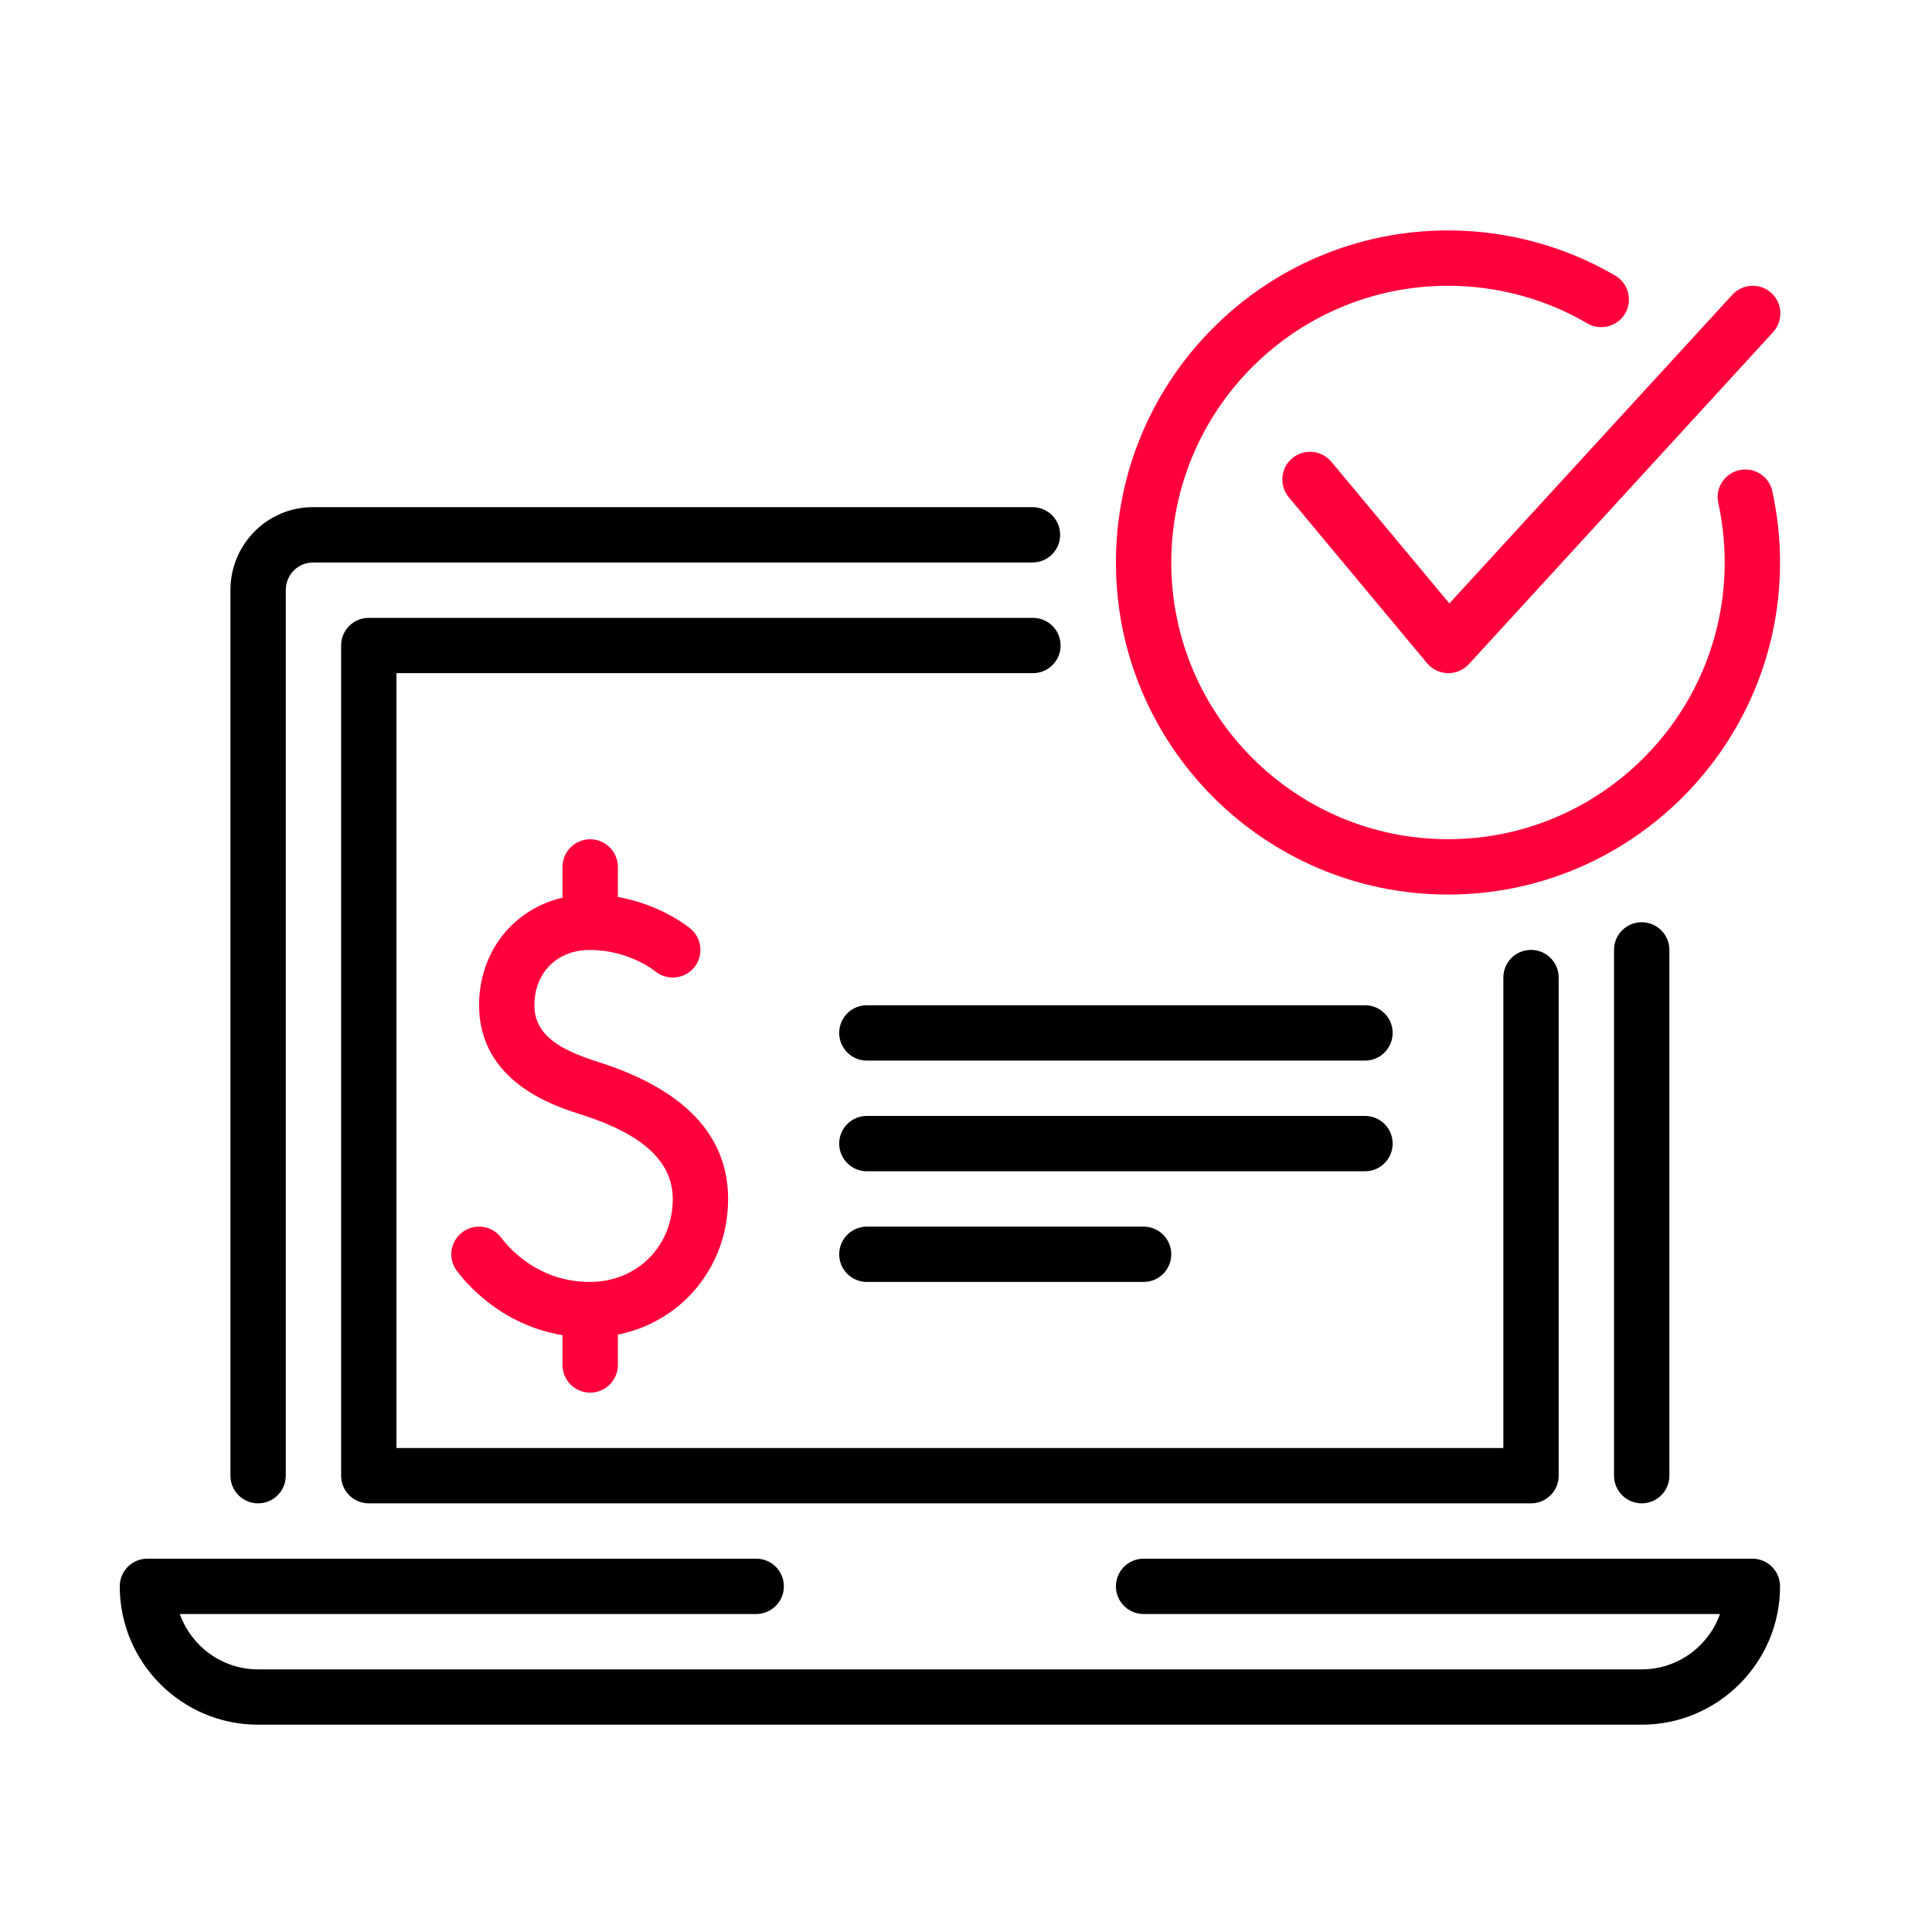
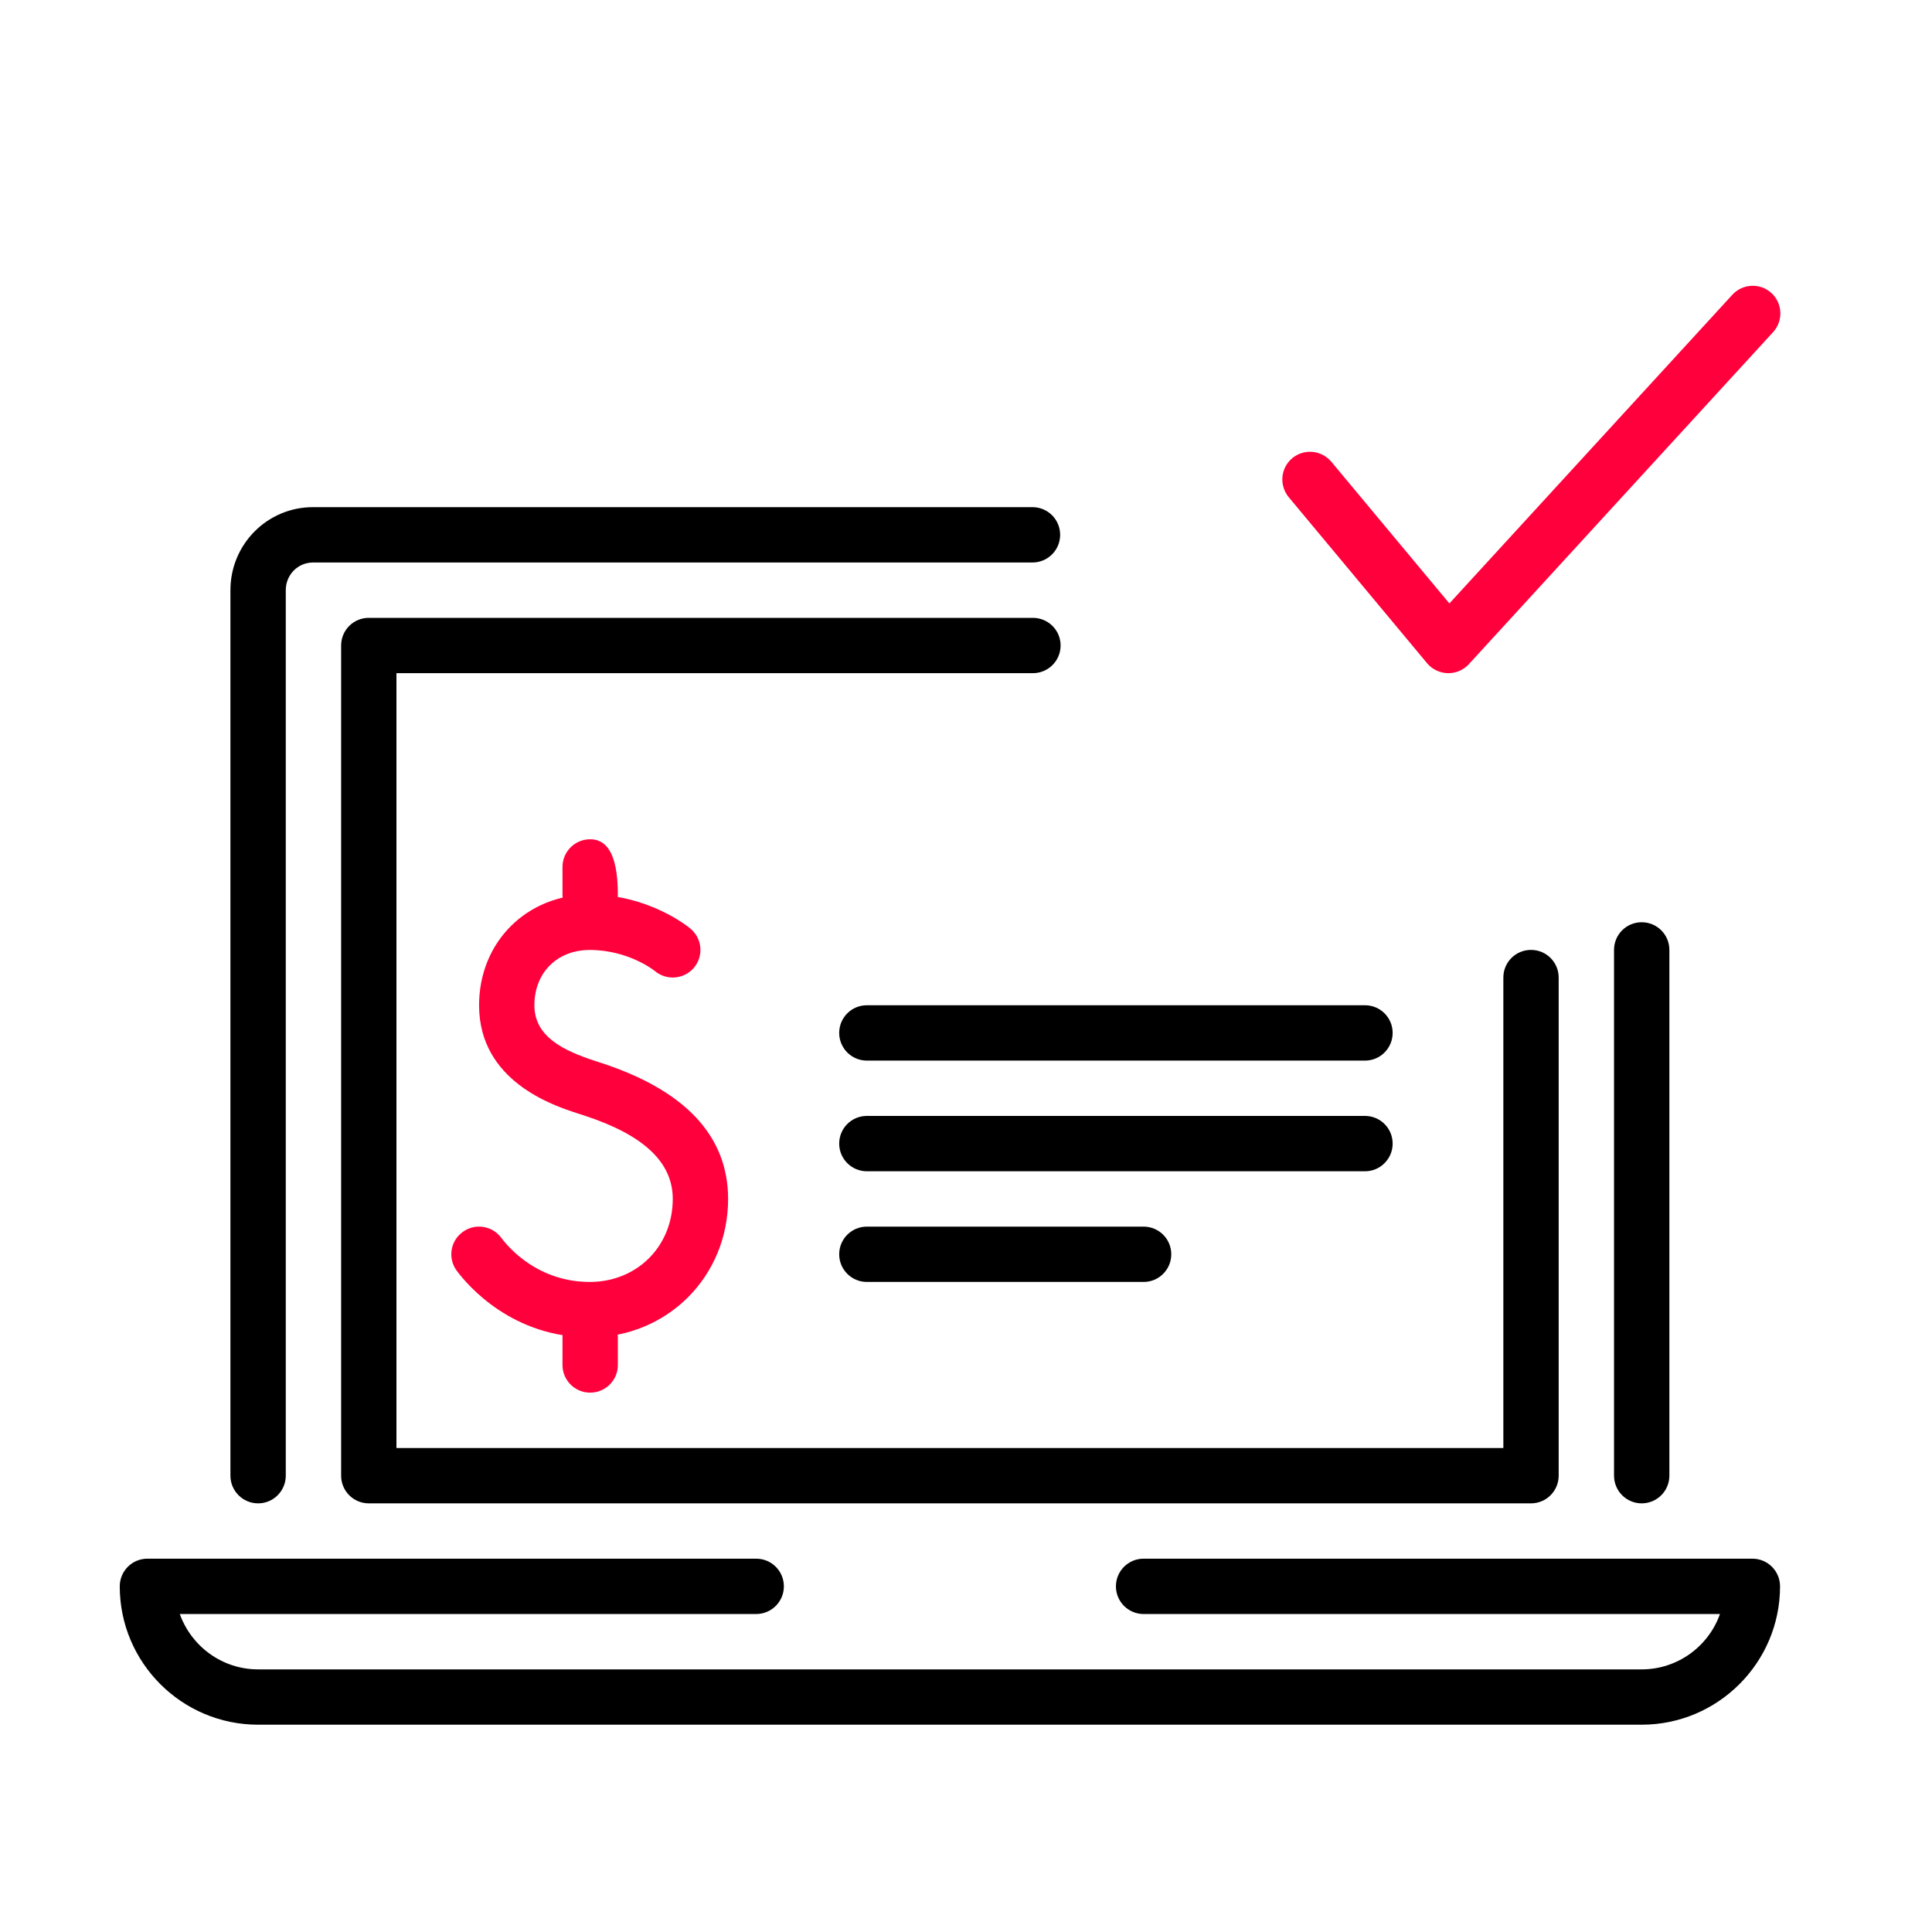
<svg xmlns="http://www.w3.org/2000/svg" width="60" height="60" viewBox="0 0 60 60" fill="none">
  <rect width="60" height="60" fill="white" />
  <g clip-path="url(#clip0_170_1151)">
    <path d="M50.984 53.562H8.016C5.644 53.562 3.719 51.634 3.719 49.266C3.719 48.789 4.104 48.406 4.578 48.406H23.484C23.959 48.406 24.344 48.789 24.344 49.266C24.344 49.74 23.959 50.125 23.484 50.125H5.584C5.941 51.125 6.895 51.844 8.016 51.844H50.984C52.103 51.844 53.062 51.125 53.415 50.125H35.516C35.041 50.125 34.656 49.74 34.656 49.266C34.656 48.789 35.041 48.406 35.516 48.406H54.422C54.896 48.406 55.281 48.789 55.281 49.266C55.281 51.634 53.353 53.562 50.984 53.562Z" fill="black" />
    <path d="M8.016 46.688C7.541 46.688 7.156 46.303 7.156 45.828V18.328C7.156 16.905 8.299 15.75 9.721 15.75H32.064C32.539 15.75 32.924 16.133 32.924 16.609C32.924 17.084 32.539 17.469 32.064 17.469H9.721C9.246 17.469 8.875 17.855 8.875 18.328V45.828C8.875 46.303 8.49 46.688 8.016 46.688Z" fill="black" />
    <path d="M44.981 20.906C44.974 20.906 44.969 20.906 44.96 20.906C44.713 20.899 44.477 20.787 44.319 20.597L40.022 15.44C39.721 15.074 39.768 14.533 40.132 14.229C40.5 13.926 41.038 13.976 41.346 14.34L45.012 18.74L53.8 9.153C54.123 8.803 54.666 8.782 55.013 9.1C55.362 9.42 55.386 9.964 55.065 10.315L45.615 20.628C45.452 20.805 45.221 20.906 44.981 20.906Z" fill="#FF003C" />
-     <path d="M44.969 27.781C39.28 27.781 34.656 23.156 34.656 17.469C34.656 11.781 39.28 7.156 44.969 7.156C46.797 7.156 48.594 7.641 50.163 8.559C50.572 8.798 50.709 9.324 50.472 9.734C50.23 10.145 49.7 10.279 49.297 10.044C47.989 9.277 46.492 8.875 44.969 8.875C40.228 8.875 36.375 12.73 36.375 17.469C36.375 22.206 40.228 26.062 44.969 26.062C49.706 26.062 53.562 22.206 53.562 17.469C53.562 16.847 53.494 16.226 53.365 15.624C53.258 15.161 53.554 14.702 54.018 14.6C54.491 14.501 54.941 14.794 55.042 15.255C55.199 15.982 55.281 16.723 55.281 17.469C55.281 23.156 50.654 27.781 44.969 27.781Z" fill="#FF003C" />
    <path d="M50.984 46.688C51.459 46.688 51.844 46.303 51.844 45.828V29.5C51.844 29.024 51.459 28.641 50.984 28.641C50.51 28.641 50.125 29.024 50.125 29.5V45.828C50.125 46.303 50.51 46.688 50.984 46.688Z" fill="black" />
    <path d="M36.375 38.953C36.375 39.428 35.99 39.812 35.516 39.812H26.922C26.446 39.812 26.062 39.428 26.062 38.953C26.062 38.477 26.446 38.094 26.922 38.094H35.516C35.99 38.094 36.375 38.477 36.375 38.953Z" fill="black" />
    <path d="M43.25 35.516C43.25 35.99 42.865 36.375 42.391 36.375H26.922C26.446 36.375 26.062 35.99 26.062 35.516C26.062 35.039 26.446 34.656 26.922 34.656H42.391C42.865 34.656 43.25 35.039 43.25 35.516Z" fill="black" />
    <path d="M43.25 32.078C43.25 32.553 42.865 32.938 42.391 32.938H26.922C26.446 32.938 26.062 32.553 26.062 32.078C26.062 31.602 26.446 31.219 26.922 31.219H42.391C42.865 31.219 43.25 31.602 43.25 32.078Z" fill="black" />
    <path d="M18.315 41.533C20.723 41.533 22.612 39.646 22.612 37.236C22.612 35.285 21.285 33.864 18.674 33.011L18.48 32.948C17.502 32.628 16.596 32.198 16.596 31.221C16.596 30.208 17.303 29.502 18.315 29.502C19.527 29.502 20.331 30.15 20.338 30.157C20.704 30.462 21.246 30.414 21.552 30.053C21.856 29.689 21.809 29.149 21.447 28.843C21.397 28.8 20.165 27.781 18.315 27.781C16.354 27.781 14.878 29.259 14.878 31.219C14.878 33.58 17.186 34.335 17.944 34.579L18.138 34.642C19.993 35.246 20.893 36.097 20.893 37.234C20.893 38.704 19.785 39.812 18.315 39.812C16.72 39.812 15.806 38.761 15.565 38.438C15.28 38.056 14.739 37.982 14.364 38.264C13.979 38.549 13.903 39.087 14.187 39.467C14.551 39.955 15.926 41.533 18.315 41.533Z" fill="#FF003C" />
    <path d="M18.328 43.25C18.802 43.25 19.188 42.867 19.188 42.393V41.533C19.188 41.057 18.802 40.674 18.328 40.674C17.854 40.674 17.469 41.057 17.469 41.533V42.393C17.469 42.867 17.854 43.25 18.328 43.25Z" fill="#FF003C" />
-     <path d="M18.328 28.643C18.802 28.643 19.188 28.258 19.188 27.783V26.924C19.188 26.448 18.802 26.064 18.328 26.064C17.854 26.064 17.469 26.448 17.469 26.924V27.783C17.469 28.258 17.854 28.643 18.328 28.643Z" fill="#FF003C" />
+     <path d="M18.328 28.643C18.802 28.643 19.188 28.258 19.188 27.783C19.188 26.448 18.802 26.064 18.328 26.064C17.854 26.064 17.469 26.448 17.469 26.924V27.783C17.469 28.258 17.854 28.643 18.328 28.643Z" fill="#FF003C" />
    <path d="M47.547 46.688H11.453C10.977 46.688 10.594 46.303 10.594 45.828V20.047C10.594 19.571 10.977 19.188 11.453 19.188H32.078C32.553 19.188 32.938 19.571 32.938 20.047C32.938 20.521 32.553 20.906 32.078 20.906H12.312V44.969H46.688V30.359C46.688 29.883 47.071 29.5 47.547 29.5C48.021 29.5 48.406 29.883 48.406 30.359V45.828C48.406 46.303 48.021 46.688 47.547 46.688Z" fill="black" />
  </g>
  <defs>
    <clipPath id="clip0_170_1151">
      <rect width="55" height="55" fill="white" transform="translate(2 2)" />
    </clipPath>
  </defs>
</svg>